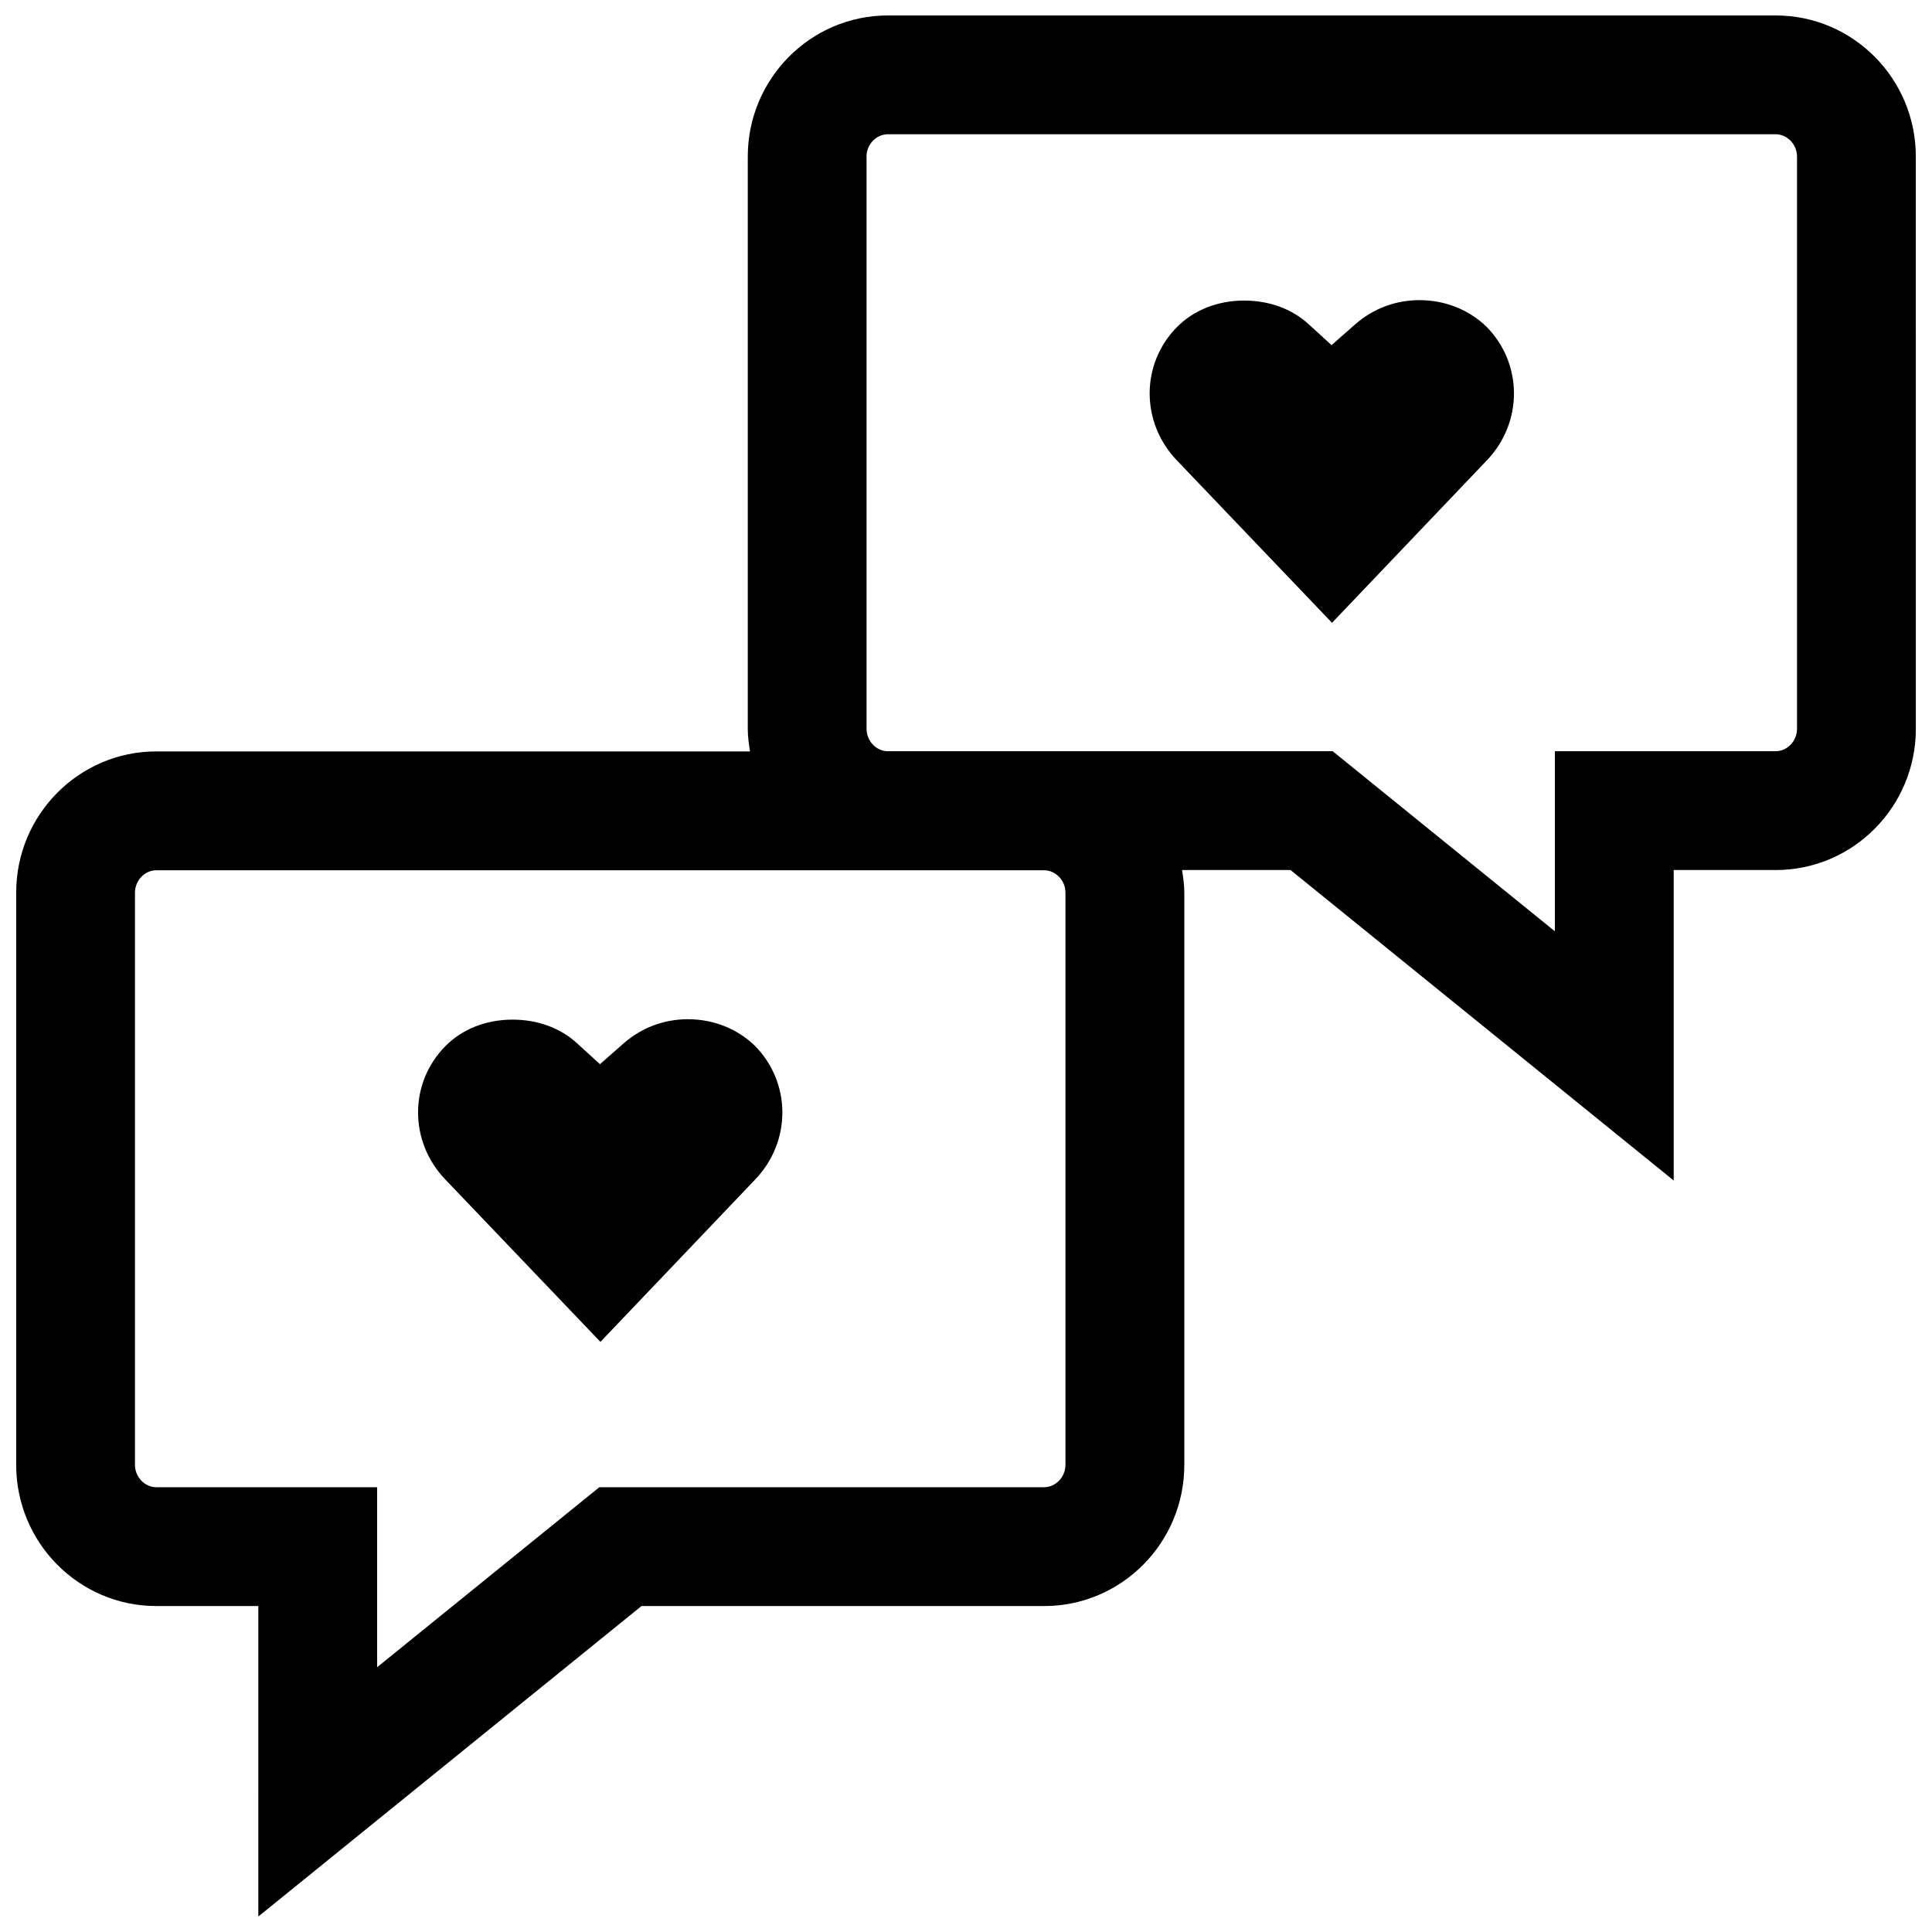
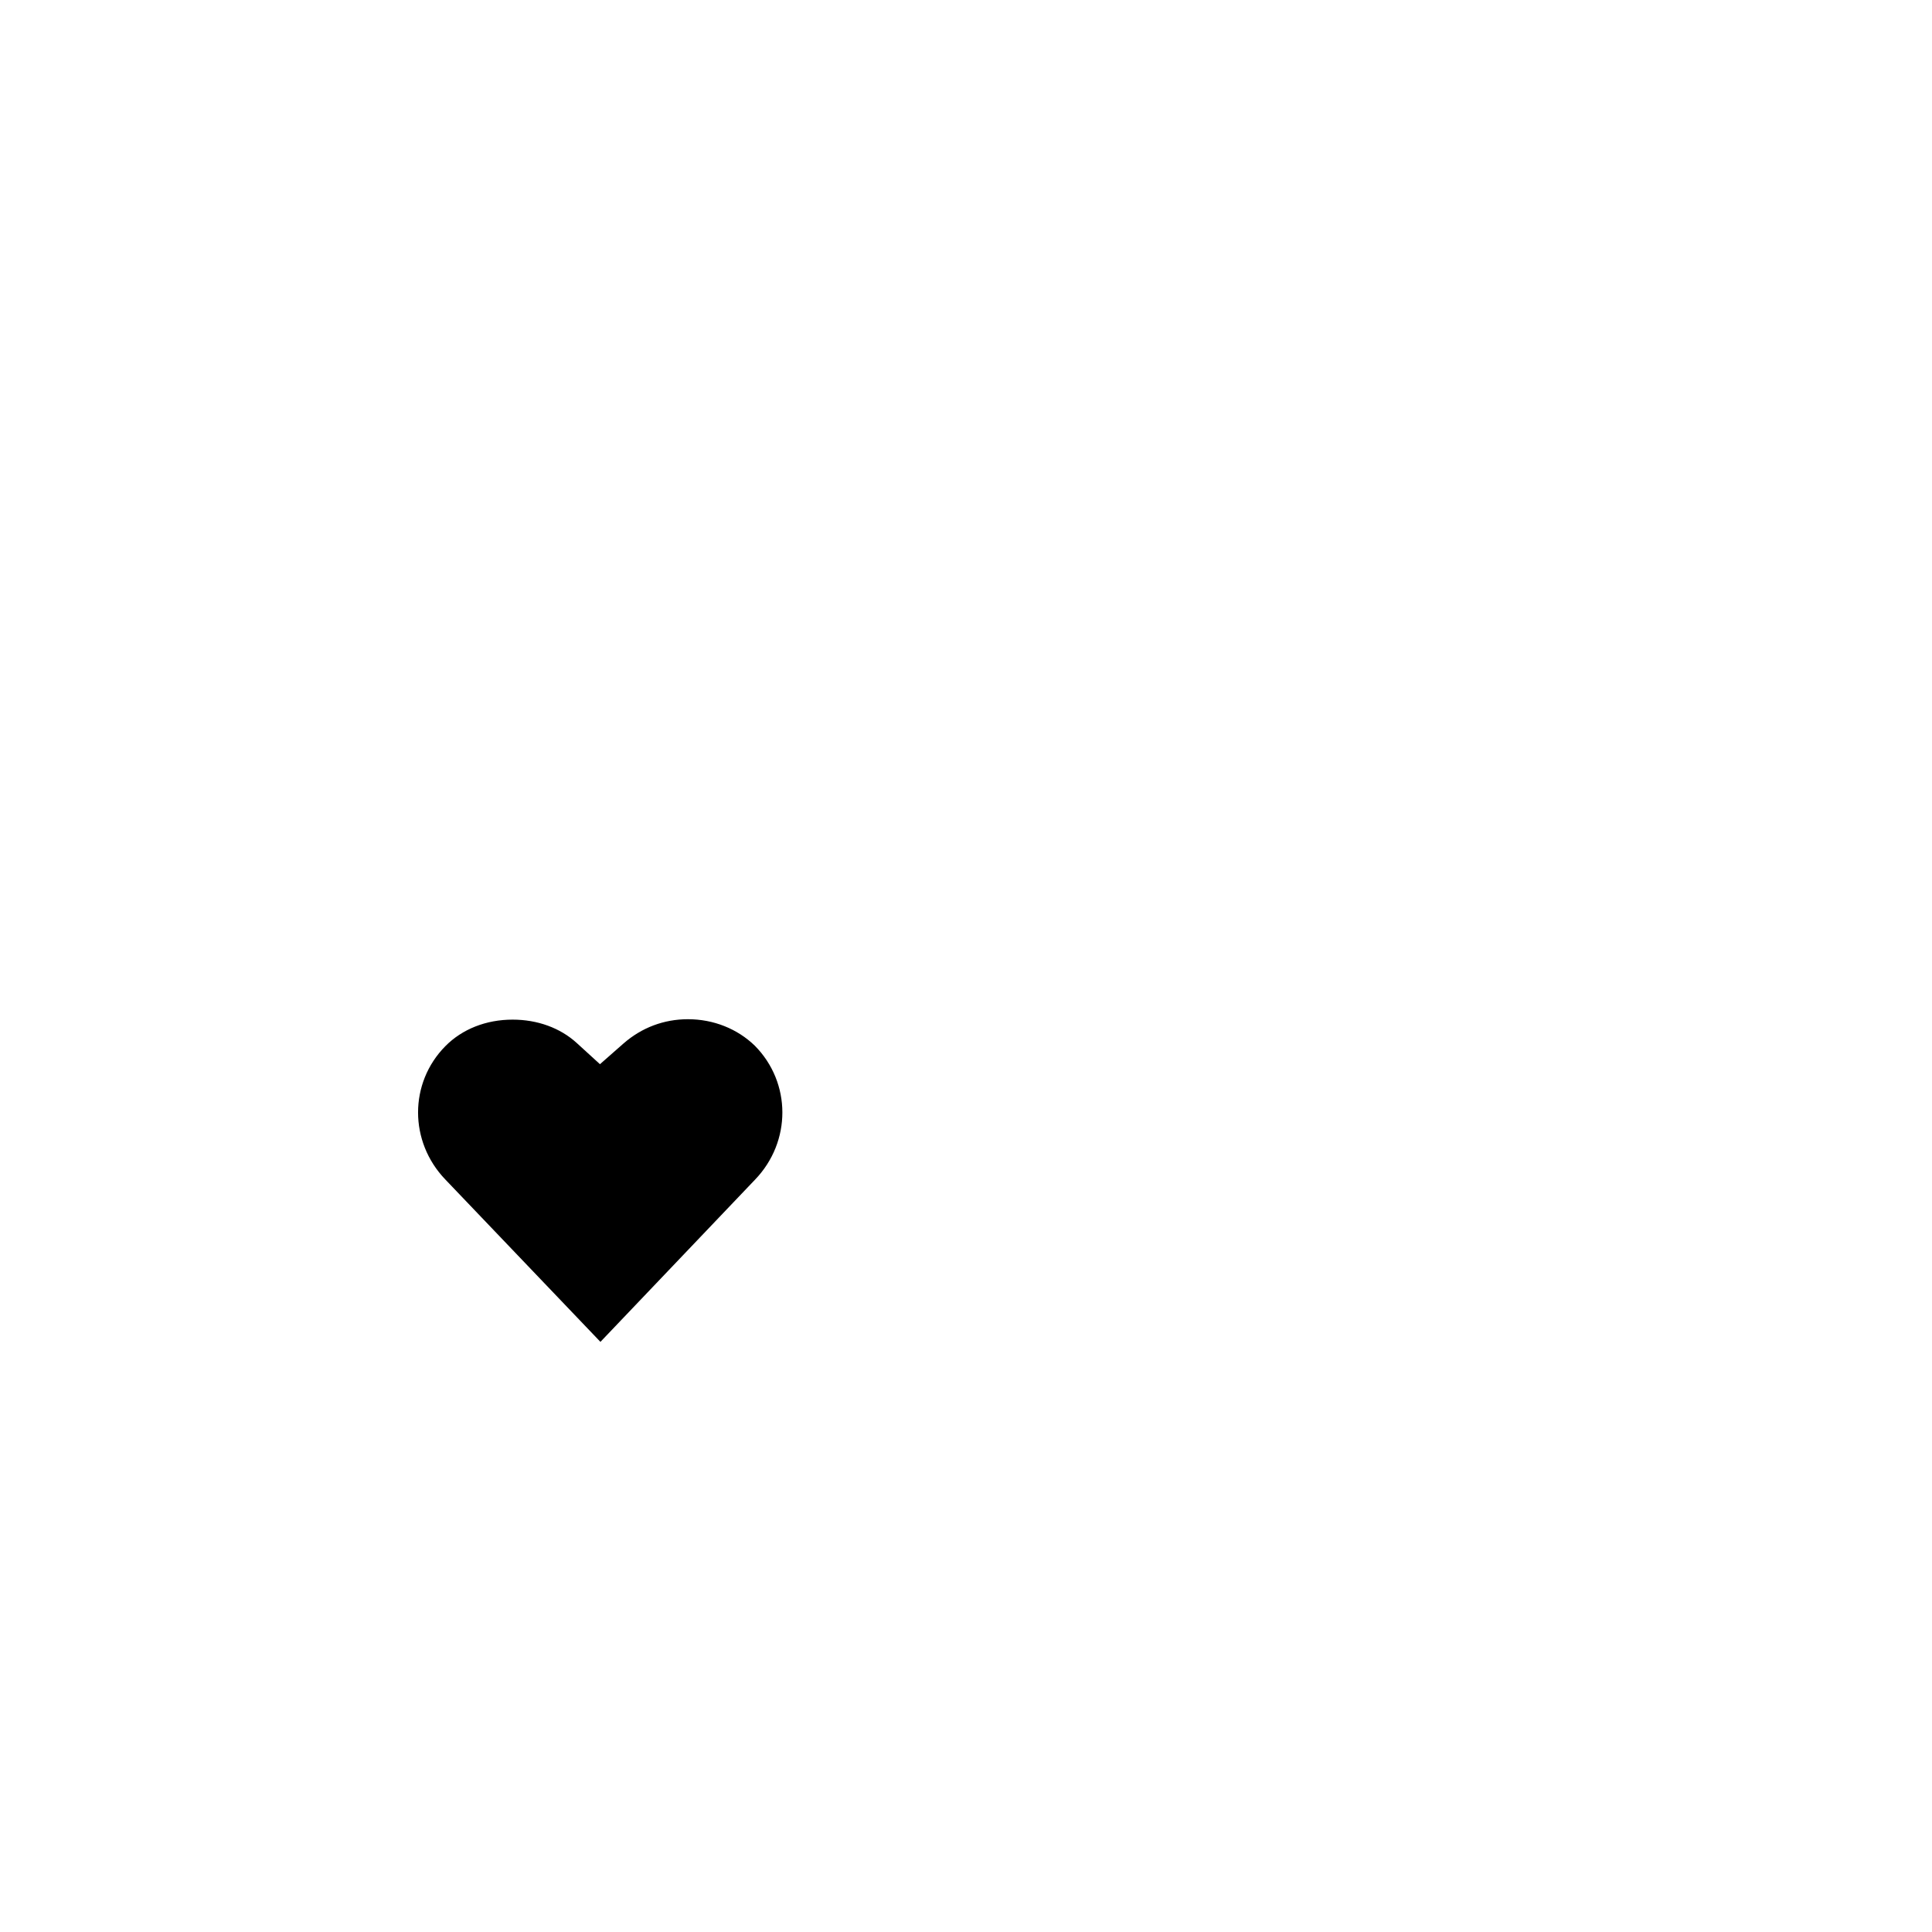
<svg xmlns="http://www.w3.org/2000/svg" width="800px" height="800px" version="1.1" viewBox="144 144 512 512">
  <defs>
    <clipPath id="a">
-       <path d="m148.09 148.09h503.81v503.81h-503.81z" />
-     </clipPath>
+       </clipPath>
  </defs>
  <g clip-path="url(#a)">
-     <path d="m185.41 569.62h27.047l0.004 82.277 101.54-82.277h106.73c20.484 0 37.125-16.766 37.125-37.406v-151.66c0-2.047-0.285-4.016-0.598-5.984h28.75l101.54 82.277v-82.277h27.047c20.484 0 37.125-16.781 37.125-37.406l-0.008-151.66c0.016-20.625-16.625-37.406-37.109-37.406h-235.31c-20.484 0-37.125 16.781-37.125 37.406v151.66c0 2.047 0.285 4.016 0.598 5.969h-157.35c-20.484 0-37.125 16.781-37.125 37.406v151.66c0 20.656 16.645 37.422 37.125 37.422zm188.22-384.12c0-3.211 2.582-5.918 5.652-5.918h235.31c3.055 0 5.637 2.707 5.637 5.918v151.66c0 3.211-2.582 5.918-5.637 5.918h-58.535v47.719l-58.883-47.719h-117.89c-3.055 0-5.637-2.707-5.637-5.918v-151.66zm-193.86 195.05c0-3.211 2.582-5.918 5.637-5.918h235.31c3.055 0 5.637 2.707 5.637 5.918v151.66c0 3.211-2.582 5.918-5.637 5.918h-117.89l-58.883 47.703v-47.703h-58.539c-3.055 0-5.637-2.707-5.637-5.918z" />
-   </g>
+     </g>
  <path d="m303.12 499.61 40.965-42.98c9.699-10.078 9.652-25.695-0.047-35.504-4.613-4.473-10.941-7.023-17.727-7.023-6.375 0-12.281 2.234-17.082 6.438l-6.234 5.481-6.141-5.606c-4.394-4.016-10.438-6.203-17.004-6.203-7.023 0-13.352 2.504-17.82 7.023-9.652 9.762-9.652 25.316 0 35.359z" />
-   <path d="m497 309.05 40.965-42.98c9.699-10.078 9.652-25.695-0.047-35.504-4.613-4.473-10.941-7.023-17.727-7.023-6.375 0-12.281 2.234-17.082 6.438l-6.234 5.481-6.141-5.606c-4.394-4.016-10.438-6.203-17.004-6.203-7.023 0-13.352 2.504-17.82 7.023-9.652 9.762-9.652 25.316 0 35.359z" />
</svg>